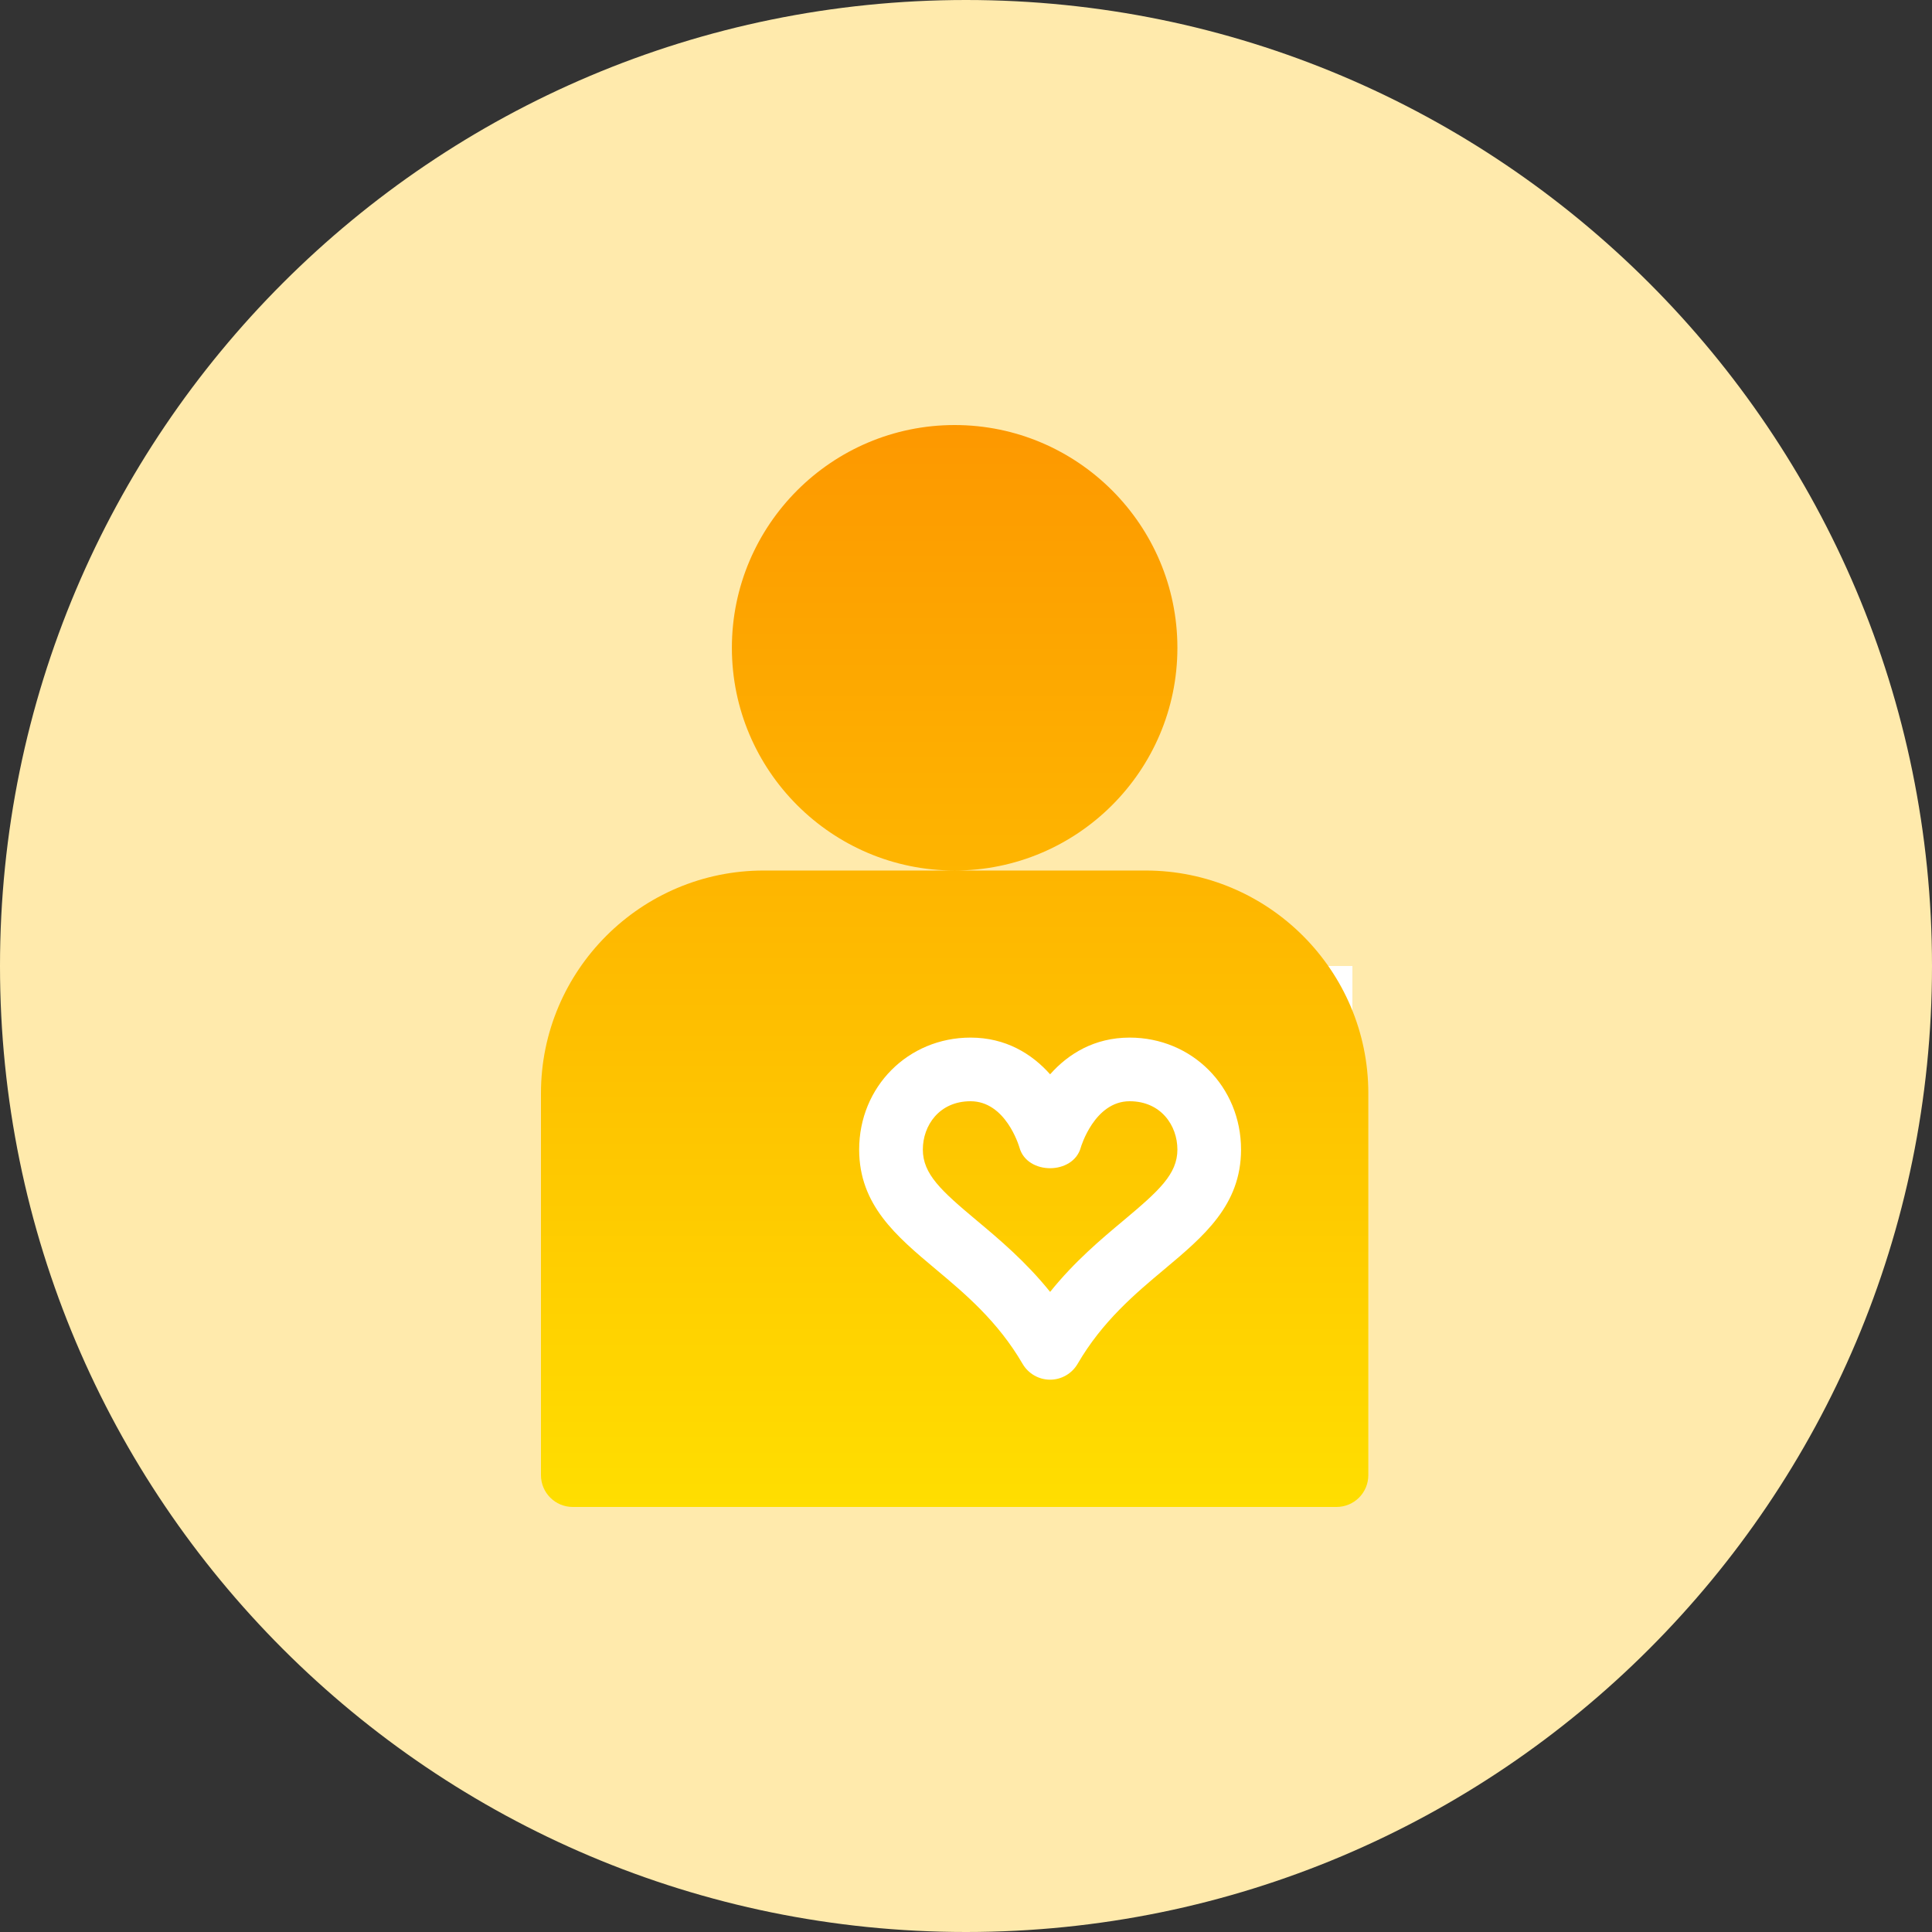
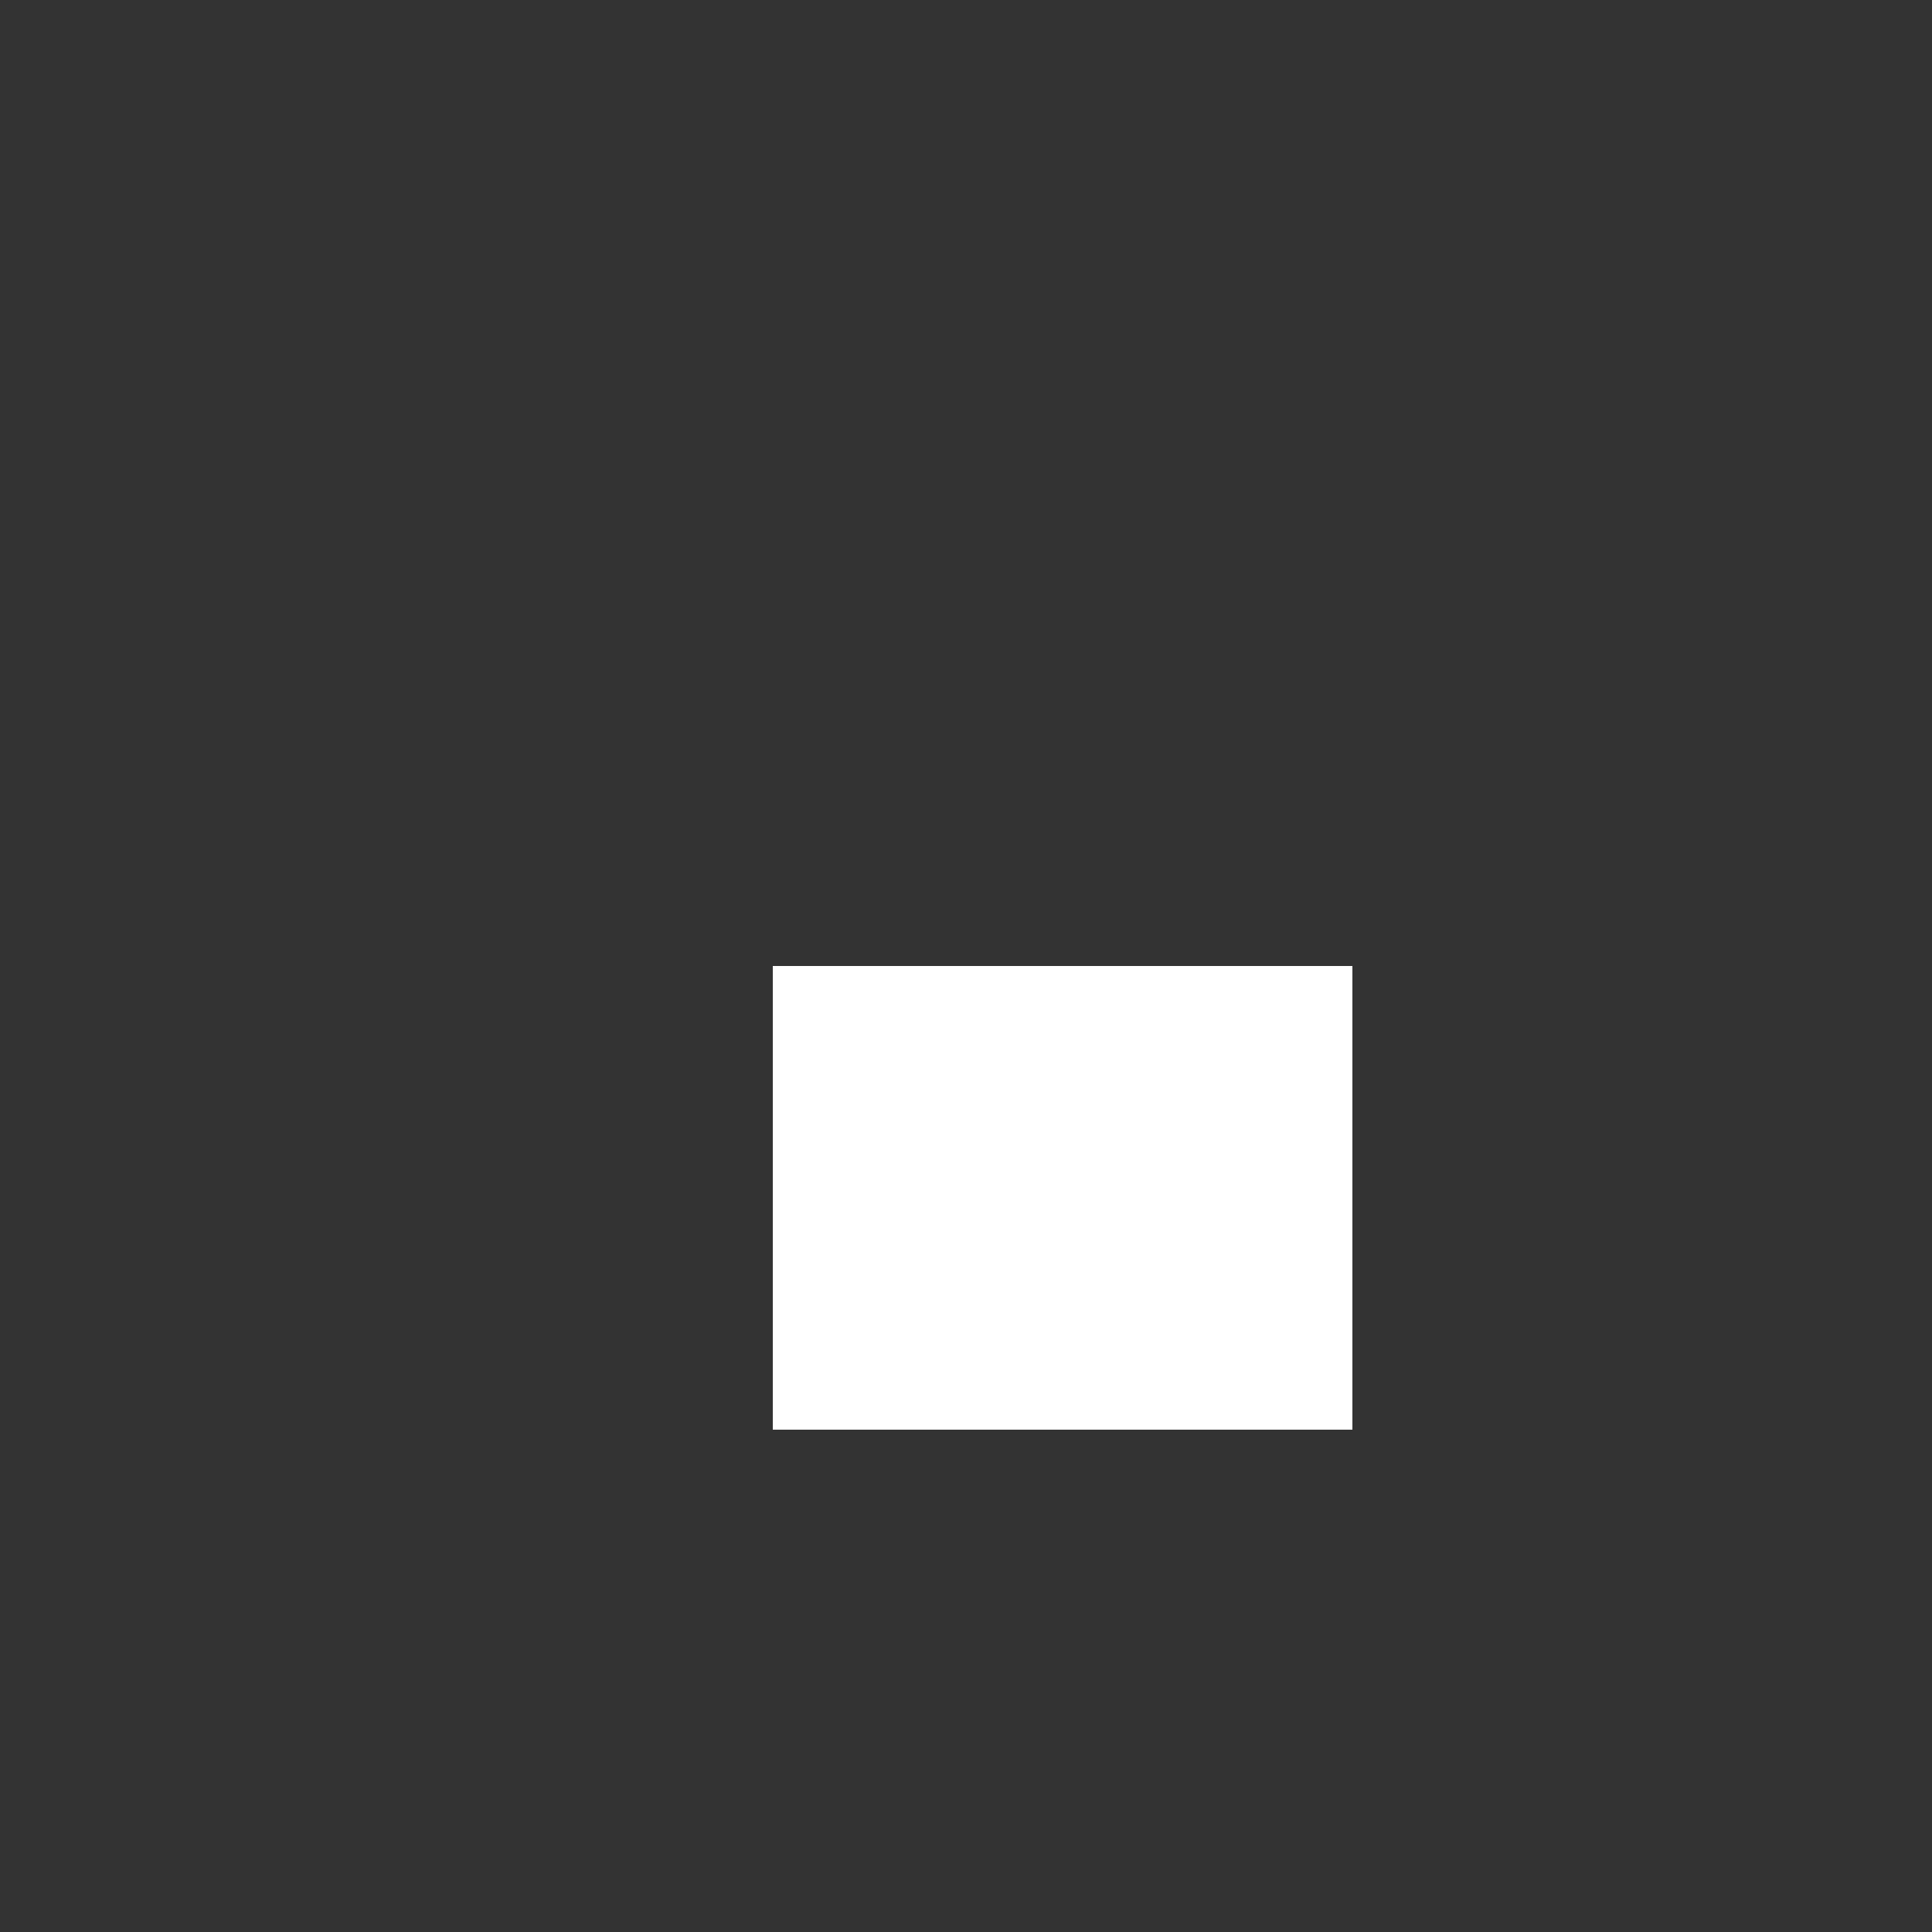
<svg xmlns="http://www.w3.org/2000/svg" width="50" height="50" viewBox="0 0 50 50" fill="none">
  <rect x="0" y="0" width="50" height="50" fill="#333333" stroke="none" />
  <g clip-path="url(#clip0_3_137)">
-     <path d="M25 50C38.807 50 50 38.807 50 25C50 11.193 38.807 0 25 0C11.193 0 0 11.193 0 25C0 38.807 11.193 50 25 50Z" fill="#FFEAAC" />
    <rect x="20" y="25" width="15" height="12" fill="white" />
-     <path d="M29.647 22.529H24.706H19.765C16.587 22.529 14 25.116 14 28.294V38.176C14 38.632 14.368 39 14.823 39H34.588C35.044 39 35.412 38.632 35.412 38.176V28.294C35.412 25.116 32.825 22.529 29.647 22.529ZM30.136 32.847C29.385 33.476 28.533 34.189 27.888 35.297C27.74 35.55 27.469 35.706 27.177 35.706C26.884 35.706 26.613 35.55 26.465 35.297C25.82 34.189 24.968 33.476 24.217 32.847C23.198 31.993 22.235 31.186 22.235 29.751C22.235 28.126 23.501 26.853 25.118 26.853C26.03 26.853 26.706 27.274 27.177 27.803C27.647 27.273 28.323 26.853 29.235 26.853C30.852 26.853 32.118 28.126 32.118 29.751C32.118 31.186 31.155 31.993 30.136 32.847ZM29.235 28.5C28.324 28.5 27.974 29.684 27.971 29.696C27.775 30.411 26.581 30.412 26.384 29.7C26.365 29.636 26.021 28.5 25.118 28.5C24.307 28.5 23.883 29.129 23.883 29.75C23.883 30.387 24.36 30.818 25.275 31.584C25.858 32.072 26.544 32.647 27.177 33.434C27.809 32.647 28.495 32.072 29.079 31.584C29.993 30.818 30.471 30.387 30.471 29.75C30.471 29.129 30.046 28.5 29.235 28.5ZM30.471 16.765C30.471 13.586 27.884 11 24.706 11C21.528 11 18.941 13.586 18.941 16.765C18.941 19.943 21.528 22.529 24.706 22.529C27.884 22.529 30.471 19.943 30.471 16.765Z" fill="url(#paint0_linear_3_137)" />
  </g>
  <defs>
    <linearGradient id="paint0_linear_3_137" x1="24.706" y1="39" x2="24.706" y2="11" gradientUnits="userSpaceOnUse">
      <stop stop-color="#FFDE00" />
      <stop offset="1" stop-color="#FD9800" />
    </linearGradient>
    <clipPath id="clip0_3_137">
      <rect width="50" height="50" fill="white" />
    </clipPath>
  </defs>
</svg>